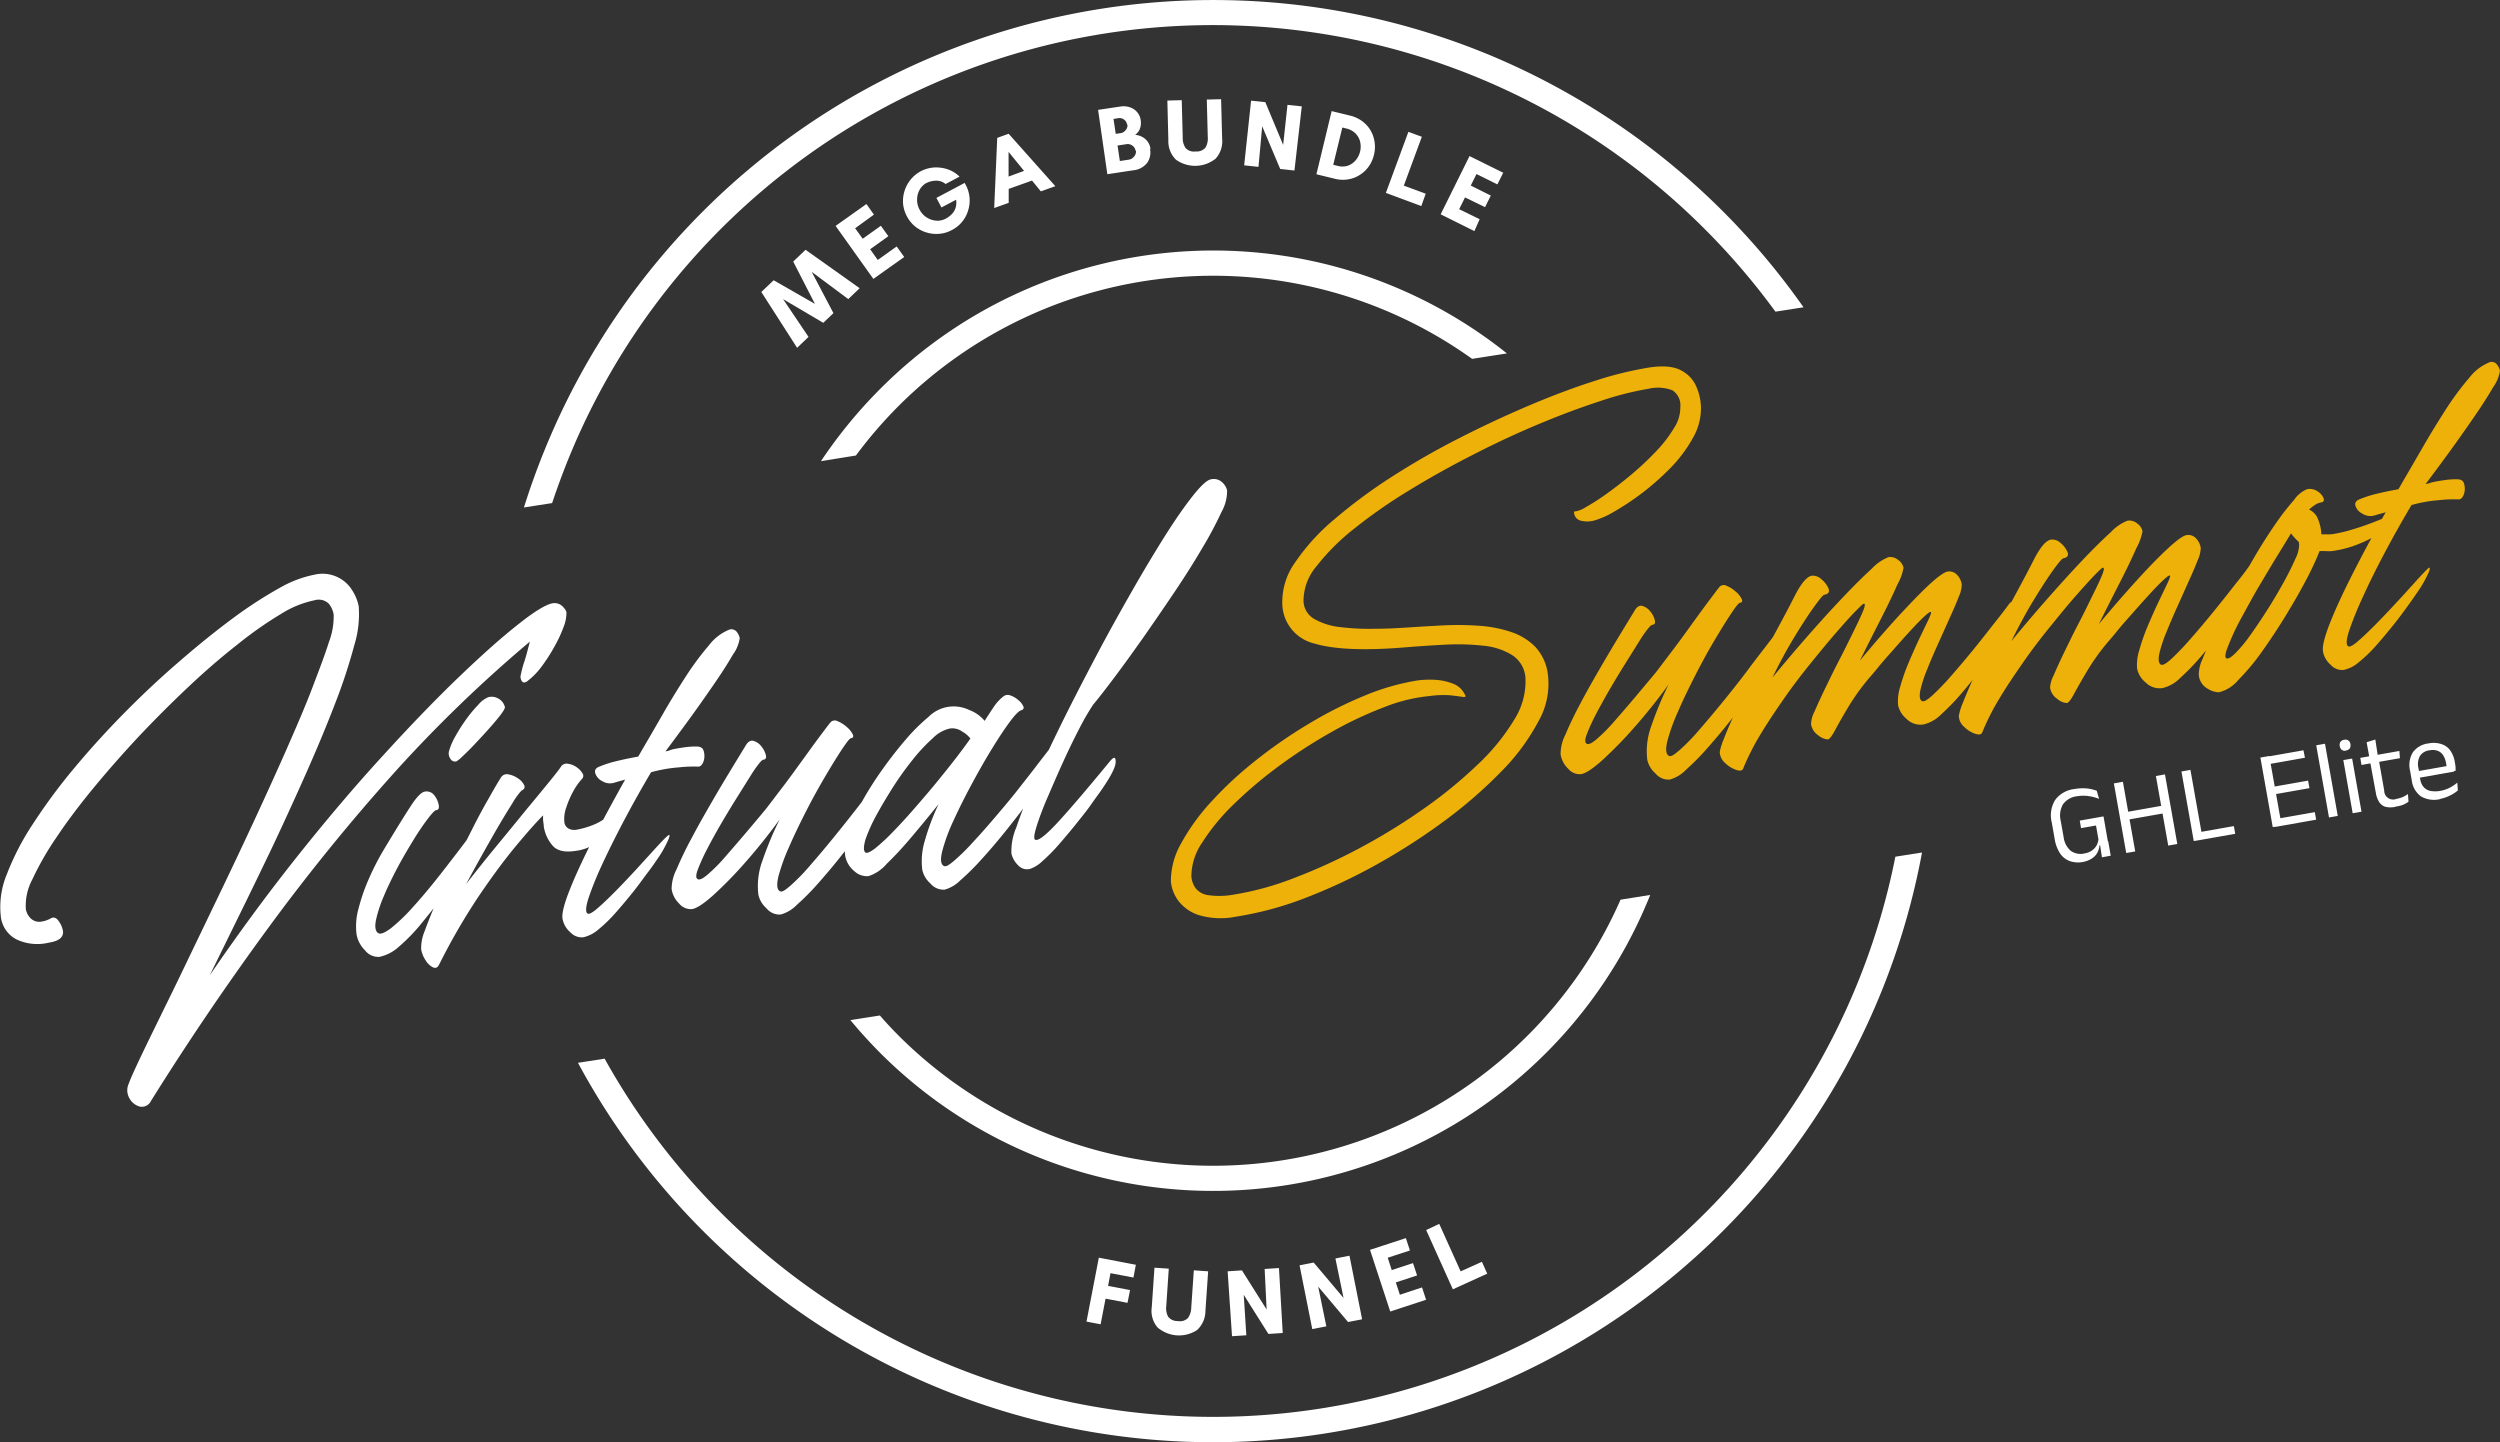
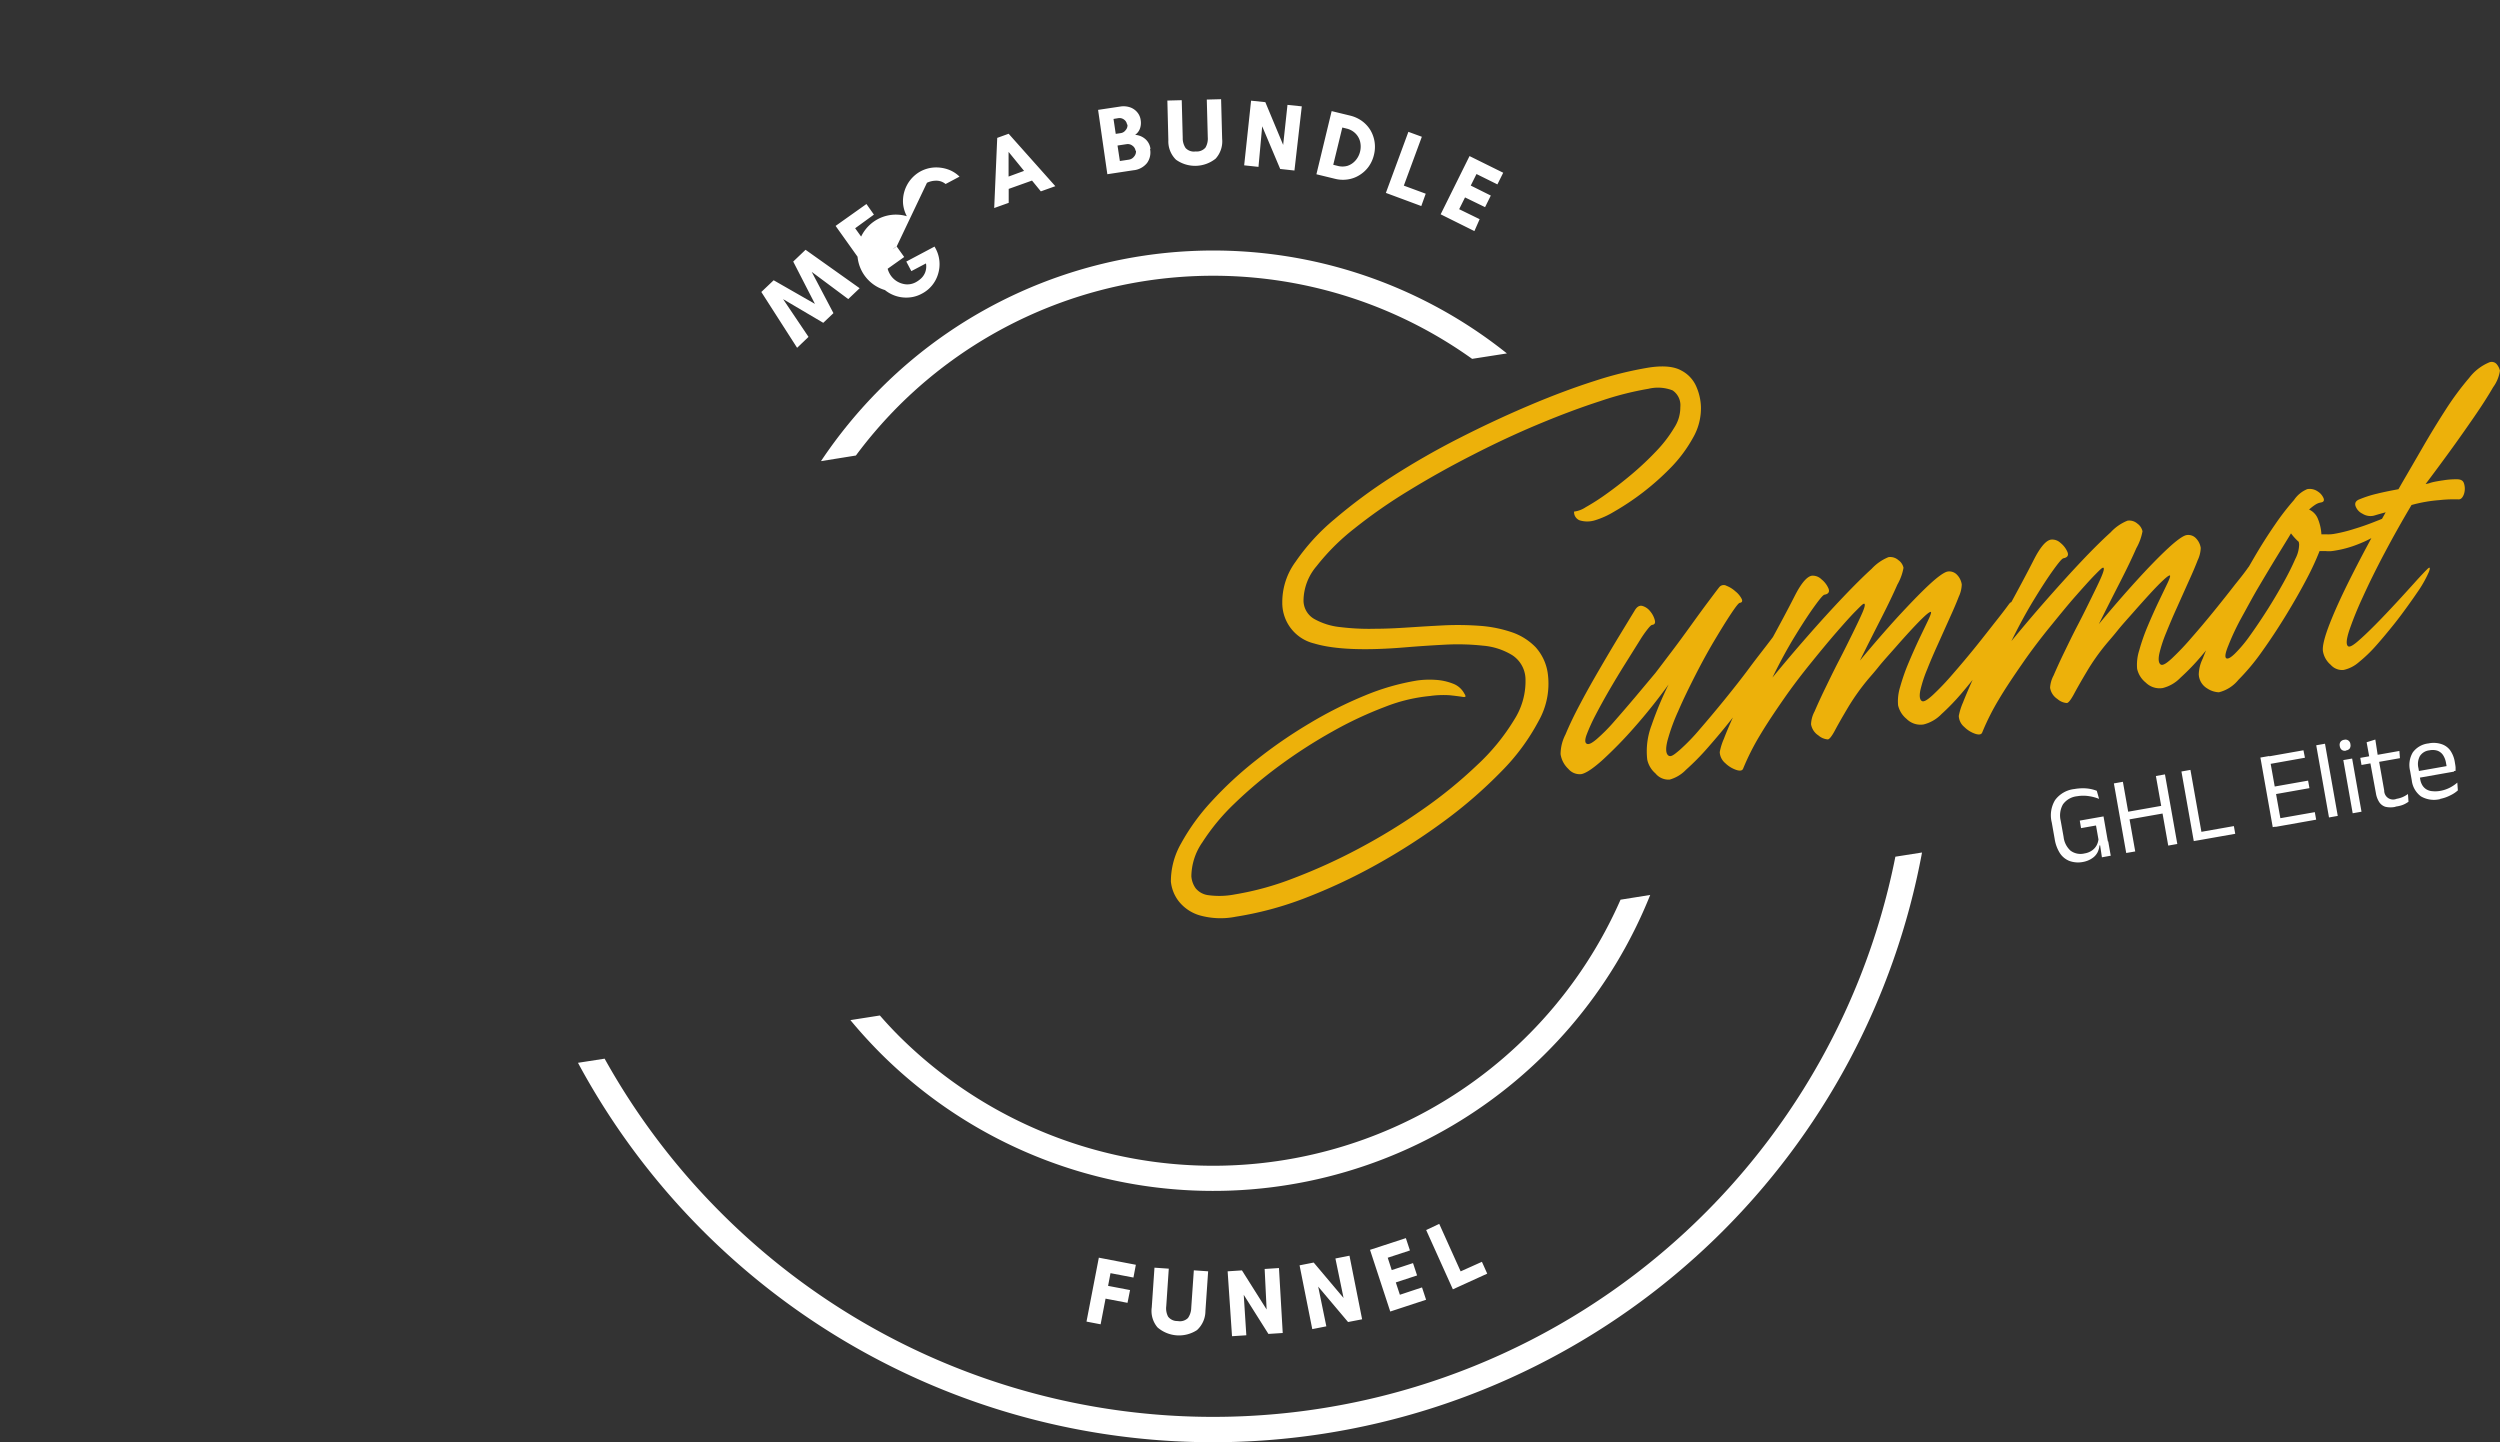
<svg xmlns="http://www.w3.org/2000/svg" viewBox="0 0 405.25 233.75">
  <rect x="0" y="0" width="405.25" height="233.75" fill="#333333" stroke="none" />
  <defs>
    <style>.cls-1{fill:#fff;}.cls-2{fill:#edb10a;}</style>
  </defs>
  <g id="Layer_2" data-name="Layer 2">
    <g id="Layer_1-2" data-name="Layer 1">
-       <path class="cls-1" d="M89.48,97.81a1.86,1.86,0,0,1,1.73.5c.41.44.62.77.61,1a6.25,6.25,0,0,1-.47,2.34,21.1,21.1,0,0,1-1.46,3.14,28.42,28.42,0,0,1-2,3.13,11.8,11.8,0,0,1-2.26,2.38c-.43.37-.78.43-1,.16a1.26,1.26,0,0,1-.17-1.22,13.62,13.62,0,0,1,.54-2c.24-.74.53-1.82.89-3.23A221.22,221.22,0,0,0,64,125.15,326.93,326.93,0,0,0,43.35,150.6q-9.94,13.56-18.87,27.85a1.64,1.64,0,0,1-1.8.93A2.69,2.69,0,0,1,21,178.06a2.56,2.56,0,0,1-.13-2.4c.21-.61.76-1.85,1.65-3.74s2.05-4.26,3.45-7.12,2.95-6,4.63-9.53l5.29-11q2.78-5.78,5.46-11.56t5.07-11.18c1.57-3.59,3-6.87,4.14-9.86s2.11-5.52,2.76-7.6a11.73,11.73,0,0,0,.77-4.41,3.63,3.63,0,0,0-.8-1.81A2.34,2.34,0,0,0,51,97.3a16.47,16.47,0,0,0-5.5,2.25,62.17,62.17,0,0,0-7.1,5q-3.84,3-7.92,6.85t-8,8q-3.89,4.17-7.33,8.34t-6,8a47.37,47.37,0,0,0-3.9,6.8,9,9,0,0,0-1.06,4.85A2.77,2.77,0,0,0,5,148.89a2,2,0,0,0,1.82.48,4.15,4.15,0,0,0,1.37-.48c.48-.29.92-.16,1.31.4a3.79,3.79,0,0,1,.7,1.59c.16,1-.6,1.67-2.27,1.92a7.91,7.91,0,0,1-5.23-.51,4.76,4.76,0,0,1-2.57-3.75,13.85,13.85,0,0,1,1-6.88,42.43,42.43,0,0,1,4.29-8.23,93.36,93.36,0,0,1,6.68-9q3.83-4.59,8.19-9t8.85-8.27q4.5-3.9,8.69-7a70.25,70.25,0,0,1,7.62-4.93A18.64,18.64,0,0,1,51,93.15a5.65,5.65,0,0,1,6.23,2.77,7.14,7.14,0,0,1,.92,2.38,17.08,17.08,0,0,1-.72,6.29,88.87,88.87,0,0,1-3.1,9.43q-2.05,5.33-4.69,11.28T44.2,137.19q-2.84,5.94-5.5,11.34L34,158.1q7-10.24,14.2-19.29t14-16.46q6.78-7.44,12.45-12.86t9.55-8.44C86.78,99,88.55,98,89.48,97.81ZM74,123.41a.84.84,0,0,1-1-.44,1.44,1.44,0,0,1-.21-1.23,10.57,10.57,0,0,1,1-2.34,27.83,27.83,0,0,1,1.78-2.8,20.76,20.76,0,0,1,2-2.4A4,4,0,0,1,79.2,113a2.14,2.14,0,0,1,1.65.28,2.09,2.09,0,0,1,1,1.36c0,.17-.2.58-.7,1.23s-1.11,1.38-1.86,2.22-1.51,1.66-2.28,2.48-1.44,1.48-2,2A5.44,5.44,0,0,1,74,123.41ZM61.5,155.11a2.72,2.72,0,0,1-2.33-1.06,4.81,4.81,0,0,1-1.37-2.59,10.54,10.54,0,0,1,.31-4.15,30.89,30.89,0,0,1,1.66-4.81A43,43,0,0,1,62,138.09q2.94-4.91,4.48-7.27c1-1.58,1.82-2.41,2.37-2.5a1.55,1.55,0,0,1,1.54.59,3.55,3.55,0,0,1,.72,1.54q.15.8-.36.87c-.25,0-.71.5-1.39,1.39s-1.45,2-2.33,3.44-1.75,2.9-2.6,4.5-1.59,3.14-2.22,4.63a21.4,21.4,0,0,0-1.26,3.84c-.21,1.06-.12,1.75.29,2.09s1.09,0,2.09-.71a29.33,29.33,0,0,0,3.55-3.4q2.05-2.25,4.36-5.19t4.61-6c.39-.54.66-.7.8-.48a2.06,2.06,0,0,1,.13,1.26,11.52,11.52,0,0,1-.36,1.92,5.18,5.18,0,0,1-.65,1.51l-3.81,5q-2,2.56-3.78,4.74a30.05,30.05,0,0,1-3.55,3.63A6.82,6.82,0,0,1,61.5,155.11Zm37.26-23c.5-.47.81-.55.92-.24a2.23,2.23,0,0,1-.13,1.37,4.76,4.76,0,0,1-.83,1.56,12.07,12.07,0,0,1-2.12,1.9,7.51,7.51,0,0,1-3.32,1.23c-1.75.27-3,0-3.75-.91a6.11,6.11,0,0,1-1.39-3.11c0-.34-.08-.65-.1-.92a7.77,7.77,0,0,1,0-.82q-1.49,1.47-4.32,4.86t-6.16,8.31a101.68,101.68,0,0,0-6.39,11.05c-.24.47-.56.61-1,.41a3,3,0,0,1-1.2-1.17,4.51,4.51,0,0,1-.7-1.76,7.13,7.13,0,0,1,.57-2.94q.72-2,1.93-4.82t2.76-5.8q1.55-3,3-5.88t2.73-5.08c.83-1.48,1.48-2.59,1.94-3.31a1.11,1.11,0,0,1,1.23-.51,3.77,3.77,0,0,1,1.54.65,2.77,2.77,0,0,1,1,1.09c.17.39,0,.69-.43.88a11.27,11.27,0,0,0-1.51,2.11c-.85,1.33-1.93,3.12-3.22,5.38s-2.72,4.81-4.25,7.67q2.41-3.12,5-6.26t4.79-5.85c1.5-1.81,2.75-3.32,3.75-4.55s1.6-2,1.81-2.34A1.05,1.05,0,0,1,92,123.8a3,3,0,0,1,1.39.51,3.12,3.12,0,0,1,1,1,.72.72,0,0,1-.09,1A10.15,10.15,0,0,0,93,128.13a15.26,15.26,0,0,0-1.19,2.71,5.44,5.44,0,0,0-.33,2.38,1.35,1.35,0,0,0,.7,1.1,2,2,0,0,0,1.21.19,13.56,13.56,0,0,0,2.58-.72A9,9,0,0,0,98.76,132.12Zm10.14-10.61c.46-.11,1.08-.22,1.85-.33a12.72,12.72,0,0,1,2.14-.16c.66,0,1,.22,1.15.64a2.77,2.77,0,0,1,0,1.78c-.21.55-.48.83-.83.84a22,22,0,0,0-3.16.12,23.53,23.53,0,0,0-4.51.79q-2.3,3.88-4.36,7.78t-3.57,7.17a53.41,53.41,0,0,0-2.2,5.42q-.69,2.15-.18,2.52.3.28,1.53-.75c.81-.69,1.78-1.61,2.9-2.74s2.25-2.33,3.4-3.57l3.09-3.39c.92-1,1.57-1.7,2-2.07s.49-.26.23.46a18.37,18.37,0,0,1-1.94,3.41c-.28.43-.76,1.12-1.43,2s-1.45,2-2.35,3.12-1.83,2.25-2.8,3.34A23.67,23.67,0,0,1,97,150.67a5.57,5.57,0,0,1-2.48,1.27,2.54,2.54,0,0,1-2.09-.84,3.74,3.74,0,0,1-1.25-2.2q-.18-1.22,1.12-4.53c.87-2.22,2.09-4.87,3.67-8s3.38-6.45,5.37-10l-1.07.3-.89.26a2.41,2.41,0,0,1-1.78-.32,2.2,2.2,0,0,1-1.11-1.27c-.14-.51.1-.87.72-1.09a17.67,17.67,0,0,1,2.85-.9c1-.25,2.17-.48,3.4-.71l.57-1q1.52-2.58,3.36-5.79c1.22-2.13,2.49-4.2,3.78-6.19a46.45,46.45,0,0,1,3.76-5.07,7.86,7.86,0,0,1,3.2-2.49,1.08,1.08,0,0,1,1.3.33,2.48,2.48,0,0,1,.48,1,6,6,0,0,1-1.11,2.69c-.79,1.37-1.83,3-3.1,4.84s-2.6,3.74-4,5.66-2.67,3.64-3.83,5.18a5.38,5.38,0,0,0,.56-.12A4.7,4.7,0,0,1,108.9,121.51Zm35.78,1.8c.33-.45.56-.38.69.19a6.18,6.18,0,0,1,0,2.23,5.08,5.08,0,0,1-1,2.36c-.19.2-.65.82-1.39,1.87s-1.66,2.33-2.77,3.81-2.31,3-3.62,4.68-2.59,3.18-3.86,4.63a40.19,40.19,0,0,1-3.53,3.58,5.86,5.86,0,0,1-2.64,1.59,2.71,2.71,0,0,1-2.31-1,4.11,4.11,0,0,1-1.32-2.23,11.88,11.88,0,0,1,.69-5.58,54.93,54.93,0,0,1,2.77-6.61q-2.72,3.75-5.6,7a65.37,65.37,0,0,1-5.2,5.32c-1.54,1.37-2.67,2.11-3.4,2.22a2.42,2.42,0,0,1-2.07-.86,4.17,4.17,0,0,1-1.25-2.38,7,7,0,0,1,.8-3.2,56,56,0,0,1,2.47-5.11c1-1.9,2.1-3.83,3.22-5.77s2.19-3.73,3.19-5.37,1.76-2.9,2.29-3.76c.38-.67.81-.94,1.28-.82a2.49,2.49,0,0,1,1.29.89,3.64,3.64,0,0,1,.73,1.4c.12.46,0,.72-.4.77-.17,0-.45.3-.83.79a20.36,20.36,0,0,0-1.16,1.68l-2.32,3.71c-.88,1.4-1.75,2.84-2.6,4.3s-1.6,2.83-2.26,4.11A30,30,0,0,0,113.1,141c-.31.83-.32,1.34,0,1.51s.83-.08,1.65-.78a27.22,27.22,0,0,0,2.82-2.85q1.59-1.82,3.35-3.89t3.3-3.94c.66-.85,1.52-2,2.58-3.38s2.13-2.87,3.24-4.4,2.07-2.87,2.92-4,1.41-1.89,1.68-2.19a.92.92,0,0,1,1.12-.18,5.08,5.08,0,0,1,1.45.9,3.83,3.83,0,0,1,1,1.2c.2.38.1.61-.28.67-.17,0-.64.59-1.39,1.71s-1.64,2.56-2.68,4.32-2.09,3.64-3.12,5.66-2,4-2.79,5.84a31.35,31.35,0,0,0-1.74,4.76c-.32,1.3-.29,2.11.11,2.44s.91-.07,1.84-.86a33.26,33.26,0,0,0,3.29-3.4q1.91-2.19,4-4.77c1.4-1.73,2.75-3.43,4.05-5.12s2.41-3.14,3.33-4.37S144.36,123.75,144.68,123.31ZM170,121.56c.33-.44.59-.44.79,0a3.49,3.49,0,0,1,.14,1.86,4.29,4.29,0,0,1-.91,2.14q-.28.3-1.35,1.74l-2.62,3.52q-1.56,2.07-3.38,4.32T159,139.41a38.47,38.47,0,0,1-3.37,3.33,5.74,5.74,0,0,1-2.5,1.47,2.75,2.75,0,0,1-2.31-1,4.11,4.11,0,0,1-1.32-2.23,11.39,11.39,0,0,1,.41-4.69,38.06,38.06,0,0,1,2.24-5.95c-1.39,1.75-2.84,3.5-4.32,5.26s-2.85,3.23-4.09,4.42a6.55,6.55,0,0,1-2.95,2,3,3,0,0,1-2.33-.83,4.13,4.13,0,0,1-1.49-2.72,8,8,0,0,1,.55-3.67,31.5,31.5,0,0,1,2.21-4.86,55.39,55.39,0,0,1,3.32-5.23q1.86-2.61,3.79-4.85a30.24,30.24,0,0,1,3.65-3.63,5.76,5.76,0,0,1,6.62-1.14,5.9,5.9,0,0,1,2.5,1.76c.46-.73.95-1.47,1.46-2.23a7.36,7.36,0,0,1,1.55-1.71,1.13,1.13,0,0,1,1.16-.18,3.57,3.57,0,0,1,1.29.76,2.74,2.74,0,0,1,.81,1c.14.33,0,.55-.36.65s-1,.74-1.87,1.92-1.85,2.67-2.94,4.45-2.17,3.69-3.26,5.72-2.07,4-2.92,5.86a28.79,28.79,0,0,0-1.76,4.77c-.33,1.29-.3,2.1.1,2.43s.87,0,1.73-.71a33.38,33.38,0,0,0,3.06-3c1.19-1.27,2.43-2.68,3.73-4.21s2.55-3,3.74-4.53,2.22-2.81,3.07-3.95Zm-29.77,16.6c.25.22.78,0,1.58-.6a31.55,31.55,0,0,0,2.93-2.71c1.15-1.18,2.37-2.51,3.66-4s2.53-2.93,3.73-4.41,2.26-2.8,3.17-4,1.57-2.1,2-2.73A4.35,4.35,0,0,0,156,118.6a2.75,2.75,0,0,0-2.07-.5,5.66,5.66,0,0,0-2.72,1.56,27.84,27.84,0,0,0-3.28,3.51,51.14,51.14,0,0,0-3.24,4.53c-1,1.6-1.93,3.14-2.72,4.62a25.27,25.27,0,0,0-1.69,3.8C140,137.17,139.94,137.85,140.25,138.16Zm26.66,2.71a1.94,1.94,0,0,1-1.87-.63,3.83,3.83,0,0,1-1.07-1.88,9.82,9.82,0,0,1,.8-4.25c.69-2.08,1.7-4.6,3-7.58s2.83-6.22,4.56-9.72,3.55-7,5.47-10.64,3.84-7.07,5.74-10.4,3.7-6.32,5.39-9,3.19-4.8,4.47-6.42,2.24-2.49,2.83-2.63a2,2,0,0,1,1.79.36,2.6,2.6,0,0,1,.91,1.4A6.92,6.92,0,0,1,198,83a60.65,60.65,0,0,1-3.14,5.89q-2,3.41-4.5,7.12t-5,7.29c-1.68,2.38-3.23,4.53-4.68,6.46s-2.59,3.41-3.48,4.46a40.28,40.28,0,0,0-2.19,3.78q-1.32,2.53-2.7,5.56c-.91,2-1.77,4-2.56,5.83s-1.37,3.43-1.75,4.67-.45,1.93-.2,2.06c.46.24,1.63-.64,3.49-2.63s4.72-5.33,8.56-10c.7-.86,1-.86,1,0s-.77,2.32-2.24,4.47c-.39.58-1,1.38-1.7,2.39s-1.58,2.09-2.5,3.24-1.85,2.25-2.8,3.34a28.54,28.54,0,0,1-2.68,2.7A5.43,5.43,0,0,1,166.91,140.87Z" />
      <path class="cls-2" d="M200.31,148.6a12.48,12.48,0,0,1-5.94-.25A6.74,6.74,0,0,1,191,146a6.23,6.23,0,0,1-1.2-3.1,12.37,12.37,0,0,1,1.66-6.19,34.17,34.17,0,0,1,4.91-6.78,60.52,60.52,0,0,1,7.25-6.71,77.39,77.39,0,0,1,8.61-5.94,66.37,66.37,0,0,1,9-4.53,38.12,38.12,0,0,1,8.48-2.44,14.5,14.5,0,0,1,2.91-.11,9.17,9.17,0,0,1,2.88.61,3.44,3.44,0,0,1,1.9,1.68.75.75,0,0,1,.16.38c0,.09-.13.13-.35.11-.72-.11-1.45-.2-2.21-.28a15.37,15.37,0,0,0-3.19.12,26.7,26.7,0,0,0-7.35,1.78,61.42,61.42,0,0,0-8.51,4,81.27,81.27,0,0,0-8.52,5.49,70.82,70.82,0,0,0-7.37,6.21,34.15,34.15,0,0,0-5.15,6.23,9.82,9.82,0,0,0-1.79,5.52,3.84,3.84,0,0,0,.69,1.93,3.15,3.15,0,0,0,2.07,1.13,13.15,13.15,0,0,0,4.31-.13,47.36,47.36,0,0,0,9.52-2.63,91.88,91.88,0,0,0,10.59-4.82,98.11,98.11,0,0,0,10.33-6.33,73.62,73.62,0,0,0,8.81-7.18,34.13,34.13,0,0,0,6-7.33,11.61,11.61,0,0,0,1.84-6.75,4.75,4.75,0,0,0-2.15-3.74,10.79,10.79,0,0,0-4.77-1.54,38,38,0,0,0-6.1-.16q-3.21.17-6.06.4-10.23.89-15.16-.59a6.75,6.75,0,0,1-5.18-6.7A11,11,0,0,1,210,91.08a33.94,33.94,0,0,1,6.3-6.9,84.23,84.23,0,0,1,9.2-6.82,125.16,125.16,0,0,1,10.93-6.28q5.76-2.94,11.44-5.35t10.68-4a59,59,0,0,1,8.73-2.15c2.31-.35,4.07-.19,5.26.48A5.28,5.28,0,0,1,275,62.73a8.9,8.9,0,0,1,.72,3.14,9.56,9.56,0,0,1-1.3,5.12,22.43,22.43,0,0,1-3.65,4.88A42.2,42.2,0,0,1,261.54,83a13.29,13.29,0,0,1-3,1.34,4.21,4.21,0,0,1-2.5,0,1.48,1.48,0,0,1-.83-.92c-.08-.36-.07-.53,0-.5a4.31,4.31,0,0,0,1.83-.7A35.35,35.35,0,0,0,260.49,80q2-1.43,4.08-3.18a48.87,48.87,0,0,0,3.9-3.68,21,21,0,0,0,2.91-3.79,6,6,0,0,0,1-3.37,2.89,2.89,0,0,0-1.26-2.7,6.53,6.53,0,0,0-3.9-.26,49.92,49.92,0,0,0-7.82,2q-4.59,1.48-9.91,3.7t-10.73,5q-5.42,2.76-10.4,5.81a84,84,0,0,0-8.85,6.17,35.58,35.58,0,0,0-6.09,6.07,8.72,8.72,0,0,0-2.12,5.58,3.46,3.46,0,0,0,1.77,3,10.81,10.81,0,0,0,4.26,1.31,38.16,38.16,0,0,0,5.69.26c2.05,0,4.07-.13,6.07-.26q2.4-.16,5.16-.3a48.53,48.53,0,0,1,5.53.08,20.55,20.55,0,0,1,5.15,1,9.73,9.73,0,0,1,4,2.48,8,8,0,0,1,2,4.54,12.28,12.28,0,0,1-1.53,7.43,34.42,34.42,0,0,1-6,8.13,74.5,74.5,0,0,1-9.19,8,101.88,101.88,0,0,1-11.06,7.12,90.46,90.46,0,0,1-11.74,5.49A54.6,54.6,0,0,1,200.31,148.6Zm88.47-47.17c.33-.44.56-.38.69.19a6,6,0,0,1,0,2.23,5,5,0,0,1-1,2.36c-.19.2-.65.82-1.39,1.88s-1.66,2.32-2.77,3.8-2.31,3-3.62,4.68-2.59,3.18-3.86,4.63a40.19,40.19,0,0,1-3.53,3.58,5.86,5.86,0,0,1-2.64,1.59,2.71,2.71,0,0,1-2.31-1,4.07,4.07,0,0,1-1.33-2.23,11.9,11.9,0,0,1,.7-5.58,56.46,56.46,0,0,1,2.76-6.61,89.48,89.48,0,0,1-5.59,7,67.07,67.07,0,0,1-5.2,5.32c-1.54,1.37-2.68,2.11-3.4,2.22a2.41,2.41,0,0,1-2.07-.86,4.11,4.11,0,0,1-1.25-2.38,7,7,0,0,1,.8-3.2q.93-2.25,2.46-5.11c1-1.9,2.1-3.83,3.23-5.77s2.19-3.73,3.19-5.37,1.76-2.9,2.29-3.76c.37-.67.8-.94,1.28-.82a2.49,2.49,0,0,1,1.29.89,3.64,3.64,0,0,1,.73,1.4c.12.46,0,.72-.4.78-.17,0-.45.29-.83.78a18.18,18.18,0,0,0-1.16,1.68l-2.32,3.71c-.88,1.4-1.75,2.84-2.6,4.3s-1.6,2.83-2.27,4.11a29.57,29.57,0,0,0-1.45,3.18c-.31.83-.32,1.34,0,1.51s.83-.08,1.65-.78a28.24,28.24,0,0,0,2.82-2.85q1.59-1.81,3.35-3.89l3.3-3.94c.66-.85,1.52-2,2.57-3.38s2.14-2.87,3.24-4.4,2.08-2.87,2.93-4,1.41-1.89,1.67-2.19a.92.92,0,0,1,1.13-.17,4.63,4.63,0,0,1,1.44.9,3.74,3.74,0,0,1,1,1.19c.19.38.1.61-.28.67-.18,0-.64.59-1.39,1.71s-1.64,2.56-2.69,4.32-2.08,3.64-3.11,5.66-2,4-2.79,5.84a31.35,31.35,0,0,0-1.74,4.76c-.33,1.3-.29,2.11.11,2.44s.91-.07,1.84-.86a32.25,32.25,0,0,0,3.29-3.4q1.9-2.19,4-4.77c1.4-1.73,2.75-3.43,4-5.12s2.41-3.14,3.34-4.37Zm36.88-3.51c.33-.44.6-.43.83,0a3.42,3.42,0,0,1,.21,1.84,4,4,0,0,1-.89,2.13c-.22.25-.71.93-1.47,2s-1.66,2.38-2.72,3.86-2.21,2.93-3.41,4.35a36.55,36.55,0,0,1-3.49,3.65,6.07,6.07,0,0,1-2.89,1.68,3.18,3.18,0,0,1-2.77-.89,4,4,0,0,1-1.38-2.21,7.69,7.69,0,0,1,.34-3,31.74,31.74,0,0,1,1.37-3.91c.58-1.38,1.16-2.68,1.74-3.91l1.44-3c.38-.81.52-1.24.43-1.31s-.46.16-1.05.71-1.32,1.3-2.19,2.24-1.76,1.94-2.69,3-1.8,2-2.6,3-1.42,1.67-1.86,2.21a36.12,36.12,0,0,0-3.1,4.41c-.86,1.45-1.54,2.64-2.05,3.6s-.9,1.45-1.16,1.49a2.64,2.64,0,0,1-1.54-.65,2.67,2.67,0,0,1-1.19-1.82,4.74,4.74,0,0,1,.57-2.06c.43-1,1-2.26,1.7-3.7s1.45-3,2.24-4.52,1.52-3,2.19-4.36,1.2-2.47,1.59-3.36.51-1.39.36-1.51-.55.31-1.37,1.13-1.87,2-3.15,3.47-2.67,3.16-4.16,5-3,3.81-4.4,5.83-2.74,4-3.89,5.94a39.26,39.26,0,0,0-2.67,5.3c-.12.37-.49.46-1.11.26a4.69,4.69,0,0,1-1.8-1.1,2.49,2.49,0,0,1-.9-1.8,9.8,9.8,0,0,1,.68-2.17c.45-1.19,1.08-2.64,1.87-4.36s1.66-3.54,2.61-5.48,1.93-3.81,2.92-5.64c1.64-3,3-5.54,4.06-7.63s2-3.19,2.81-3.31a2,2,0,0,1,1.54.59,3.8,3.8,0,0,1,1.14,1.49c.21.54,0,.88-.64,1-.21,0-.76.67-1.65,1.9s-1.94,2.84-3.17,4.85-2.43,4.23-3.63,6.69q2.76-3.37,5.76-6.79t5.68-6.24q2.69-2.83,4.65-4.61a7.6,7.6,0,0,1,2.73-1.89,2,2,0,0,1,1.59.48,2.07,2.07,0,0,1,.84,1.25,8.49,8.49,0,0,1-1,2.73q-1,2.29-2.67,5.56t-3.4,6.75q3.17-3.82,6.12-7.06c2-2.16,3.67-3.9,5.11-5.24s2.42-2,2.93-2.12a1.71,1.71,0,0,1,1.59.52,2.81,2.81,0,0,1,.76,1.56,4.94,4.94,0,0,1-.49,2c-.38,1-.87,2.13-1.48,3.47l-1.88,4.19q-1,2.19-1.77,4.14a21.11,21.11,0,0,0-1.08,3.31c-.19.91-.13,1.49.18,1.75s.9-.09,1.82-.93a42.65,42.65,0,0,0,3.22-3.38q1.86-2.13,3.73-4.44c1.25-1.55,2.37-3,3.36-4.25S325.3,98.42,325.66,97.92ZM364.42,92c.32-.44.6-.44.82,0a3.46,3.46,0,0,1,.21,1.85,4,4,0,0,1-.89,2.13c-.22.25-.71.93-1.47,2s-1.66,2.39-2.72,3.87-2.2,2.92-3.41,4.35a36.37,36.37,0,0,1-3.49,3.64,6,6,0,0,1-2.89,1.69,3.18,3.18,0,0,1-2.76-.89,3.93,3.93,0,0,1-1.39-2.22,7.64,7.64,0,0,1,.34-3,31.85,31.85,0,0,1,1.37-3.92q.87-2.07,1.74-3.9l1.44-3c.38-.8.52-1.24.43-1.31s-.46.17-1.05.72-1.32,1.29-2.19,2.24-1.76,1.94-2.69,3-1.8,2-2.6,3-1.41,1.67-1.86,2.22a34.64,34.64,0,0,0-3.1,4.41c-.86,1.44-1.54,2.64-2.05,3.59s-.9,1.45-1.16,1.49a2.57,2.57,0,0,1-1.54-.65,2.68,2.68,0,0,1-1.19-1.82,4.75,4.75,0,0,1,.57-2c.43-1,1-2.27,1.7-3.71s1.45-3,2.24-4.51,1.52-3,2.19-4.37,1.21-2.46,1.59-3.35.51-1.4.36-1.51-.55.3-1.37,1.13-1.86,2-3.15,3.46-2.67,3.17-4.16,5-3,3.81-4.39,5.82-2.75,4-3.9,5.95a38.68,38.68,0,0,0-2.67,5.3c-.12.36-.49.45-1.11.26a4.6,4.6,0,0,1-1.8-1.11,2.46,2.46,0,0,1-.9-1.8,10.13,10.13,0,0,1,.68-2.17q.69-1.77,1.87-4.35t2.61-5.48q1.44-2.91,2.92-5.64c1.64-3,3-5.54,4.06-7.63s2-3.19,2.82-3.31A1.93,1.93,0,0,1,334,88a3.8,3.8,0,0,1,1.14,1.49c.21.54,0,.87-.63,1-.22,0-.77.66-1.66,1.89s-1.94,2.85-3.16,4.85-2.44,4.24-3.64,6.69c1.84-2.24,3.76-4.51,5.76-6.78s3.89-4.36,5.68-6.25,3.34-3.42,4.65-4.6a7.46,7.46,0,0,1,2.73-1.89,2,2,0,0,1,1.59.47,2.08,2.08,0,0,1,.84,1.25,8.72,8.72,0,0,1-1,2.74q-1,2.3-2.67,5.56t-3.41,6.75q3.17-3.82,6.12-7.06t5.11-5.24c1.44-1.34,2.42-2,2.93-2.12a1.71,1.71,0,0,1,1.59.51,2.82,2.82,0,0,1,.77,1.56,5,5,0,0,1-.5,2c-.38,1-.87,2.14-1.48,3.47l-1.88,4.2c-.66,1.45-1.24,2.83-1.77,4.14a21.86,21.86,0,0,0-1.08,3.31c-.19.9-.13,1.49.18,1.75s.9-.09,1.82-.93a43,43,0,0,0,3.22-3.39q1.86-2.12,3.73-4.43t3.37-4.25C363.38,93.43,364.06,92.53,364.42,92ZM388,83.15q.9-.6.75.21t-2,2.34a17.34,17.34,0,0,1-4.26,2.42A17.66,17.66,0,0,1,378,89.33a4.92,4.92,0,0,1-1,0c-.33,0-.67,0-1,0a43.59,43.59,0,0,1-2,4.34q-1.43,2.75-3.34,5.89t-3.95,6a35.49,35.49,0,0,1-3.88,4.66,5.89,5.89,0,0,1-3.15,2,3.7,3.7,0,0,1-1.9-.63,2.79,2.79,0,0,1-1.36-2.28,6.13,6.13,0,0,1,.63-2.52c.49-1.26,1.15-2.78,2-4.58s1.8-3.7,2.89-5.72,2.23-4,3.39-6,2.31-3.8,3.44-5.44a41.1,41.1,0,0,1,3.09-4A4.81,4.81,0,0,1,374,79.29a2.27,2.27,0,0,1,1.7.37,2.4,2.4,0,0,1,.95,1.1q.22.58-.42.69a2.38,2.38,0,0,0-.93.37,7.84,7.84,0,0,0-1,.78,2.74,2.74,0,0,1,1.45,1.55,7.64,7.64,0,0,1,.55,2.47l.95,0a5.76,5.76,0,0,0,1-.06,23.61,23.61,0,0,0,3.29-.8c1.3-.39,2.54-.83,3.74-1.32A17.26,17.26,0,0,0,388,83.15Zm-27.14,23.54c.24.19.72-.06,1.42-.74a21.38,21.38,0,0,0,2.42-2.89c.9-1.25,1.83-2.63,2.78-4.12s1.84-3,2.64-4.44,1.46-2.76,1.94-3.88a5.23,5.23,0,0,0,.63-2.39l-.06-.39a9.22,9.22,0,0,1-1.26-1.38c-.52.87-1.26,2.07-2.21,3.62s-1.95,3.23-3,5-2,3.58-2.94,5.27a39.61,39.61,0,0,0-2,4.28C360.72,105.84,360.62,106.51,360.87,106.69Zm33.41-28.51c.46-.11,1.07-.22,1.84-.33a12.83,12.83,0,0,1,2.15-.16c.65,0,1,.22,1.14.64a2.77,2.77,0,0,1,0,1.78c-.2.55-.48.83-.82.84a22.18,22.18,0,0,0-3.17.12,23.43,23.43,0,0,0-4.5.79q-2.31,3.89-4.37,7.78T383,96.81a55.87,55.87,0,0,0-2.2,5.42q-.69,2.14-.18,2.52.32.28,1.53-.75c.81-.69,1.78-1.61,2.9-2.74s2.25-2.33,3.4-3.57,2.18-2.38,3.09-3.39,1.57-1.7,1.95-2.07.5-.26.24.46a19,19,0,0,1-1.94,3.41c-.29.43-.77,1.12-1.44,2.05s-1.45,2-2.35,3.12-1.83,2.25-2.8,3.34a22.94,22.94,0,0,1-2.83,2.73,5.54,5.54,0,0,1-2.48,1.26,2.48,2.48,0,0,1-2.08-.83,3.7,3.7,0,0,1-1.26-2.2q-.18-1.21,1.12-4.53c.87-2.22,2.09-4.87,3.68-8s3.37-6.45,5.37-10l-1.08.3-.88.26a2.43,2.43,0,0,1-1.79-.32A2.2,2.2,0,0,1,381.82,82c-.14-.51.1-.87.72-1.09a18.33,18.33,0,0,1,2.85-.9c1-.25,2.17-.48,3.4-.71l.57-1q1.51-2.59,3.36-5.79t3.78-6.19a46.45,46.45,0,0,1,3.76-5.07,7.92,7.92,0,0,1,3.2-2.49,1.07,1.07,0,0,1,1.3.33,2.48,2.48,0,0,1,.48,1,6,6,0,0,1-1.11,2.69c-.79,1.37-1.83,3-3.1,4.84s-2.6,3.74-4,5.66-2.67,3.64-3.84,5.18a5.61,5.61,0,0,0,.57-.12A3.81,3.81,0,0,1,394.28,78.18Z" />
      <path class="cls-1" d="M182.77,211.19l-3.56-.68-.8,4.16-2.29-.44,2-10.36,6,1.15-.39,2.07-3.72-.71-.39,2.06,3.56.68Zm10.75-5.27,2.32.16-.44,6.43a4.2,4.2,0,0,1-1.37,3.1,5.33,5.33,0,0,1-6.4-.44,4.14,4.14,0,0,1-.93-3.26l.44-6.42,2.32.16-.41,6.08a2.89,2.89,0,0,0,.3,1.7,1.87,1.87,0,0,0,1.56.71,1.85,1.85,0,0,0,1.66-.49,3,3,0,0,0,.53-1.65Zm14.41,10.16-2.32.15-4-6.34.42,6.56-2.32.15L199,206.08l2.32-.15,4,6.34L205,205.7l2.32-.15Zm12.87-2.22-2.28.44-4.84-5.74L215,215l-2.28.45-2.06-10.34,2.29-.45,4.84,5.74L216.47,204l2.28-.45Zm9.71-5.17.66,2-5.81,1.91-3.28-10,5.81-1.9.66,2-3.6,1.18.65,2,3.45-1.13.66,2-3.45,1.13.66,2Zm5,.31-4.33-9.61,2.12-1,3.47,7.7,3.45-1.55.86,1.92Z" />
-       <path class="cls-1" d="M139.35,46.72l-1.85,1.76-5.92-4.41,3.52,6.69-1.65,1.57-6.51-3.84,4.12,6.12-1.85,1.77-5.8-9.05,2-1.9,6.69,3.83-3.52-6.86,2-1.91Zm6-6.77,1.22,1.71-5,3.55-6.12-8.59,5-3.55,1.21,1.72L138.62,37l1.22,1.7,2.95-2.1L144,38.29l-2.95,2.11,1.23,1.74Zm4.88-10.32a2.82,2.82,0,0,0-1.15,1.12,3.3,3.3,0,0,0-.42,1.58,3.35,3.35,0,0,0,.4,1.65,3.32,3.32,0,0,0,1.13,1.25,3.39,3.39,0,0,0,1.55.54,2.86,2.86,0,0,0,1.57-.33,4.21,4.21,0,0,0,.88-.63,2.67,2.67,0,0,0,.67-1,2.76,2.76,0,0,0,.12-1.43l-2.37,1.25-.82-1.55,4.58-2.43.17.31a5.34,5.34,0,0,1,.62,2.06,5.4,5.4,0,0,1-.22,2.08,5.24,5.24,0,0,1-2.64,3.19,5.11,5.11,0,0,1-2.05.61,5.47,5.47,0,0,1-3.92-1.2A5.28,5.28,0,0,1,147,35.05a5.45,5.45,0,0,1-.61-2,5.54,5.54,0,0,1,1.21-3.92,5.5,5.5,0,0,1,1.65-1.37,5.4,5.4,0,0,1,2.17-.61,5.89,5.89,0,0,1,2.21.3,5.06,5.06,0,0,1,1.91,1.18l-2.26,1.2a2.32,2.32,0,0,0-1.53-.54A3.43,3.43,0,0,0,150.26,29.63ZM166,27.7l-2.51-3.08v4Zm5.07,2.48-2.35.84-1.43-1.75-3.78,1.35v2.26l-2.35.84.49-11.37,1.85-.67Zm13-5.75a1.19,1.19,0,0,0-.51-.82,1.22,1.22,0,0,0-.95-.24l-1.46.22.38,2.51,1.46-.22a1.28,1.28,0,0,0,.84-.5A1.24,1.24,0,0,0,184.14,24.43Zm-1.38-4.24a1.16,1.16,0,0,0-.49-.81,1.21,1.21,0,0,0-.9-.23l-.8.13.36,2.42.81-.12a1.18,1.18,0,0,0,.79-.48A1.16,1.16,0,0,0,182.76,20.19Zm3.73,3.95a2.91,2.91,0,0,1-.49,2.29,3.21,3.21,0,0,1-2.21,1.17l-4.22.64L178,17.81l3.6-.54a3.32,3.32,0,0,1,1.59.13,2.61,2.61,0,0,1,1.15.79,2.43,2.43,0,0,1,.56,1.25,2.76,2.76,0,0,1-.12,1.42,2.11,2.11,0,0,1-.78,1,2.82,2.82,0,0,1,1.62.65A2.49,2.49,0,0,1,186.49,24.14Zm9.2-8,2.32-.06.17,6.43a4.17,4.17,0,0,1-1.06,3.21,5.33,5.33,0,0,1-6.42.17,4.16,4.16,0,0,1-1.24-3.16l-.16-6.43,2.33-.06.16,6.09a2.83,2.83,0,0,0,.47,1.67,1.84,1.84,0,0,0,1.62.55,1.86,1.86,0,0,0,1.6-.63,2.89,2.89,0,0,0,.37-1.69Zm14.21,11.5-2.31-.25-2.92-6.92L204,27.05l-2.32-.25,1.12-10.48,2.31.24L208,23.49,208.7,17l2.32.24Zm6.29-.93.68.17a3,3,0,0,0,1.63,0,2.94,2.94,0,0,0,1.29-.86,3.35,3.35,0,0,0,.75-1.45,3.45,3.45,0,0,0,0-1.63,2.87,2.87,0,0,0-.77-1.33,3,3,0,0,0-1.43-.77l-.68-.17Zm-.26-8.7,3,.73a5.44,5.44,0,0,1,1.92.88,5.14,5.14,0,0,1,1.36,1.47,5.32,5.32,0,0,1,.58,4,5.38,5.38,0,0,1-.87,1.93,5.14,5.14,0,0,1-1.47,1.36,4.85,4.85,0,0,1-1.88.7,5.21,5.21,0,0,1-2.11-.1l-3-.73Zm8.79,13.26,3.65-9.9,2.18.8-2.92,7.92,3.55,1.31-.72,2Zm15.2,4.26L239,37.46l-5.47-2.72,4.68-9.44L243.67,28l-.94,1.89-3.39-1.68-.93,1.87,3.25,1.62-.93,1.88L237.48,32l-.95,1.91Z" />
-       <path class="cls-1" d="M89.5,81.55q1.44-4.33,3.22-8.57A112.73,112.73,0,0,1,276.35,37.14,114.17,114.17,0,0,1,287.8,50.52l4.55-.71A117.32,117.32,0,0,0,242.11,9.19,117,117,0,0,0,88.93,71.38q-2.27,5.36-4,10.88Z" />
+       <path class="cls-1" d="M139.35,46.72l-1.85,1.76-5.92-4.41,3.52,6.69-1.65,1.57-6.51-3.84,4.12,6.12-1.85,1.77-5.8-9.05,2-1.9,6.69,3.83-3.52-6.86,2-1.91Zm6-6.77,1.22,1.71-5,3.55-6.12-8.59,5-3.55,1.21,1.72L138.62,37l1.22,1.7,2.95-2.1L144,38.29l-2.95,2.11,1.23,1.74Za2.82,2.82,0,0,0-1.15,1.12,3.3,3.3,0,0,0-.42,1.58,3.35,3.35,0,0,0,.4,1.65,3.32,3.32,0,0,0,1.13,1.25,3.39,3.39,0,0,0,1.55.54,2.86,2.86,0,0,0,1.57-.33,4.21,4.21,0,0,0,.88-.63,2.67,2.67,0,0,0,.67-1,2.76,2.76,0,0,0,.12-1.43l-2.37,1.25-.82-1.55,4.58-2.43.17.31a5.34,5.34,0,0,1,.62,2.06,5.4,5.4,0,0,1-.22,2.08,5.24,5.24,0,0,1-2.64,3.19,5.11,5.11,0,0,1-2.05.61,5.47,5.47,0,0,1-3.92-1.2A5.28,5.28,0,0,1,147,35.05a5.45,5.45,0,0,1-.61-2,5.54,5.54,0,0,1,1.21-3.92,5.5,5.5,0,0,1,1.65-1.37,5.4,5.4,0,0,1,2.17-.61,5.89,5.89,0,0,1,2.21.3,5.06,5.06,0,0,1,1.91,1.18l-2.26,1.2a2.32,2.32,0,0,0-1.53-.54A3.43,3.43,0,0,0,150.26,29.63ZM166,27.7l-2.51-3.08v4Zm5.07,2.48-2.35.84-1.43-1.75-3.78,1.35v2.26l-2.35.84.49-11.37,1.85-.67Zm13-5.75a1.19,1.19,0,0,0-.51-.82,1.22,1.22,0,0,0-.95-.24l-1.46.22.38,2.51,1.46-.22a1.28,1.28,0,0,0,.84-.5A1.24,1.24,0,0,0,184.14,24.43Zm-1.38-4.24a1.16,1.16,0,0,0-.49-.81,1.21,1.21,0,0,0-.9-.23l-.8.13.36,2.42.81-.12a1.18,1.18,0,0,0,.79-.48A1.16,1.16,0,0,0,182.76,20.19Zm3.73,3.95a2.91,2.91,0,0,1-.49,2.29,3.21,3.21,0,0,1-2.21,1.17l-4.22.64L178,17.81l3.6-.54a3.32,3.32,0,0,1,1.59.13,2.61,2.61,0,0,1,1.15.79,2.43,2.43,0,0,1,.56,1.25,2.76,2.76,0,0,1-.12,1.42,2.11,2.11,0,0,1-.78,1,2.82,2.82,0,0,1,1.62.65A2.49,2.49,0,0,1,186.49,24.14Zm9.2-8,2.32-.06.17,6.43a4.17,4.17,0,0,1-1.06,3.21,5.33,5.33,0,0,1-6.42.17,4.16,4.16,0,0,1-1.24-3.16l-.16-6.43,2.33-.06.16,6.09a2.83,2.83,0,0,0,.47,1.67,1.84,1.84,0,0,0,1.62.55,1.86,1.86,0,0,0,1.6-.63,2.89,2.89,0,0,0,.37-1.69Zm14.21,11.5-2.31-.25-2.92-6.92L204,27.05l-2.32-.25,1.12-10.48,2.31.24L208,23.49,208.7,17l2.32.24Zm6.29-.93.68.17a3,3,0,0,0,1.63,0,2.94,2.94,0,0,0,1.29-.86,3.35,3.35,0,0,0,.75-1.45,3.45,3.45,0,0,0,0-1.63,2.87,2.87,0,0,0-.77-1.33,3,3,0,0,0-1.43-.77l-.68-.17Zm-.26-8.7,3,.73a5.44,5.44,0,0,1,1.92.88,5.14,5.14,0,0,1,1.36,1.47,5.32,5.32,0,0,1,.58,4,5.38,5.38,0,0,1-.87,1.93,5.14,5.14,0,0,1-1.47,1.36,4.85,4.85,0,0,1-1.88.7,5.21,5.21,0,0,1-2.11-.1l-3-.73Zm8.79,13.26,3.65-9.9,2.18.8-2.92,7.92,3.55,1.31-.72,2Zm15.2,4.26L239,37.46l-5.47-2.72,4.68-9.44L243.67,28l-.94,1.89-3.39-1.68-.93,1.87,3.25,1.62-.93,1.88L237.48,32l-.95,1.91Z" />
      <path class="cls-1" d="M307.24,138.87a112.74,112.74,0,0,1-190.35,57.74,112.91,112.91,0,0,1-18.88-25l-4.32.67a116.89,116.89,0,0,0,217.87-34.09Z" />
      <path class="cls-1" d="M138.74,73.84a72.81,72.81,0,0,1,6.89-8,72.14,72.14,0,0,1,93-7.67l5.64-.88A76.22,76.22,0,0,0,142.72,63a77.32,77.32,0,0,0-9.64,11.75Z" />
      <path class="cls-1" d="M262.69,145.84a72.14,72.14,0,0,1-117.06,22q-1.57-1.58-3-3.23l-4.78.75q2.31,2.79,4.9,5.39a76.3,76.3,0,0,0,124.75-25.68Z" />
      <path class="cls-1" d="M337.72,139.71a4.13,4.13,0,0,1-2.24-.14,3.28,3.28,0,0,1-1.57-1.27,6,6,0,0,1-.85-2.32l-.47-2.66a4.77,4.77,0,0,1,.54-3.63,4.5,4.5,0,0,1,3.14-1.79,7.79,7.79,0,0,1,1.47-.12,6.23,6.23,0,0,1,1.21.13,5.88,5.88,0,0,1,.94.28l.37,1.31a7,7,0,0,0-1.56-.43,5.93,5.93,0,0,0-2,0,3.23,3.23,0,0,0-2.29,1.31,3.63,3.63,0,0,0-.37,2.66l.47,2.63a3.52,3.52,0,0,0,1.12,2.22,2.72,2.72,0,0,0,2.28.45,2.86,2.86,0,0,0,1.19-.47,2.45,2.45,0,0,0,.74-.8,2.69,2.69,0,0,0,.32-1l-.49-2.78.33.48-2.66.47-.21-1.22,3.85-.68.78,4.46-1.44.25a3.06,3.06,0,0,1-.3,1.1,2.54,2.54,0,0,1-.83.94A3.82,3.82,0,0,1,337.72,139.71Zm3-.74-.35-2.35,1.37-.24.41,2.33Zm3.4-12.24,2,11.29-1.46.25-2-11.28Zm.45,6.2-.22-1.24,6.56-1.16.22,1.24Zm6.37-7.4,2,11.28-1.47.26-2-11.28Zm4.13-.73,2,11.29-1.46.25-2-11.28Zm1.31,11.41-.22-1.25,5.95-1.05.22,1.25Zm13.48-2.38-1.45.25-2-11.28,1.44-.25Zm3.77-11L367.05,124l-.22-1.22,6.56-1.16Zm.73,4.93-6,1.06-.22-1.22,6-1.06Zm1.09,5.11-6.6,1.17-.22-1.23,6.6-1.16Zm3.5-.61-1.42.25-2.07-11.7,1.42-.25Zm1.36-10.59a.84.84,0,0,1-.7-.11.93.93,0,0,1-.33-.61v0a.89.89,0,0,1,.1-.68.87.87,0,0,1,.62-.35.79.79,0,0,1,1,.72v0a.92.92,0,0,1-.11.69A.86.86,0,0,1,380.29,121.64Zm2.49,9.91-1.43.25-1.52-8.62,1.43-.25Zm6.23-8.68L382.8,124l-.2-1.15,6.34-1.12Zm-3.59-.4-1.37.24-.44-2.42,1.41-.44Zm2.89,8.28a3.66,3.66,0,0,1-1.66,0,1.88,1.88,0,0,1-1-.76,3.83,3.83,0,0,1-.54-1.47l-1-5.43,1.42-.25.93,5.27a1.44,1.44,0,0,0,2,1.35,4.3,4.3,0,0,0,1-.29,4.71,4.71,0,0,0,.85-.49l.09,1.25a4.42,4.42,0,0,1-.92.51A5.16,5.16,0,0,1,388.31,130.75Zm7.24-1.25a4.22,4.22,0,0,1-3.14-.44,3.76,3.76,0,0,1-1.48-2.58l-.27-1.54a4,4,0,0,1,.43-3,3.62,3.62,0,0,1,2.54-1.46,4.07,4.07,0,0,1,2.08.1,2.85,2.85,0,0,1,1.43,1,4.5,4.5,0,0,1,.76,1.89l.05.31a5.58,5.58,0,0,1,.08.57c0,.19,0,.38,0,.57l-1.31.23q-.06-.42-.12-.81t-.12-.69a3.31,3.31,0,0,0-.49-1.29,1.88,1.88,0,0,0-.9-.7,2.52,2.52,0,0,0-1.3-.06,2.08,2.08,0,0,0-1.55.94,2.75,2.75,0,0,0-.23,1.94l.14.82,0,.18.15.82a2.68,2.68,0,0,0,.33.94,2,2,0,0,0,.63.66,2.14,2.14,0,0,0,1,.32,4.37,4.37,0,0,0,1.28-.05,5.54,5.54,0,0,0,1.52-.5,6,6,0,0,0,1.25-.84l.09,1.26a5,5,0,0,1-1.23.81A6,6,0,0,1,395.55,129.5Zm2.22-4.45-6.13,1.08-.19-1.07,6.13-1.08Z" />
    </g>
  </g>
</svg>